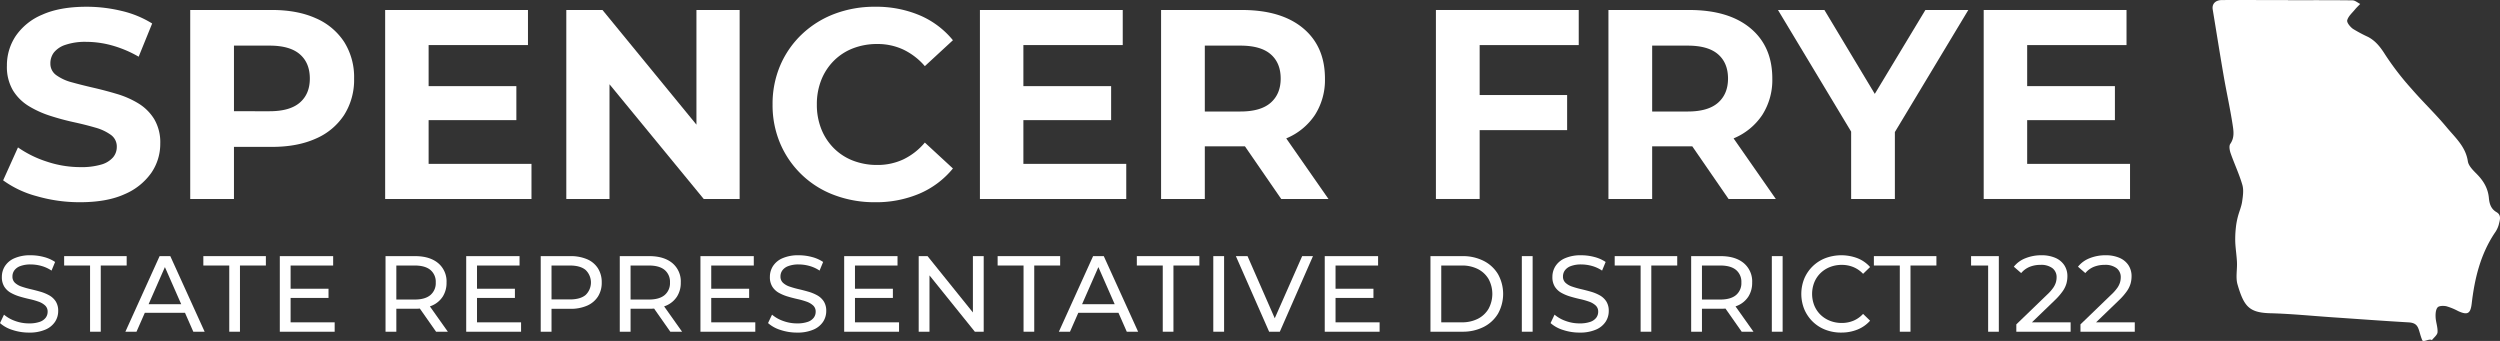
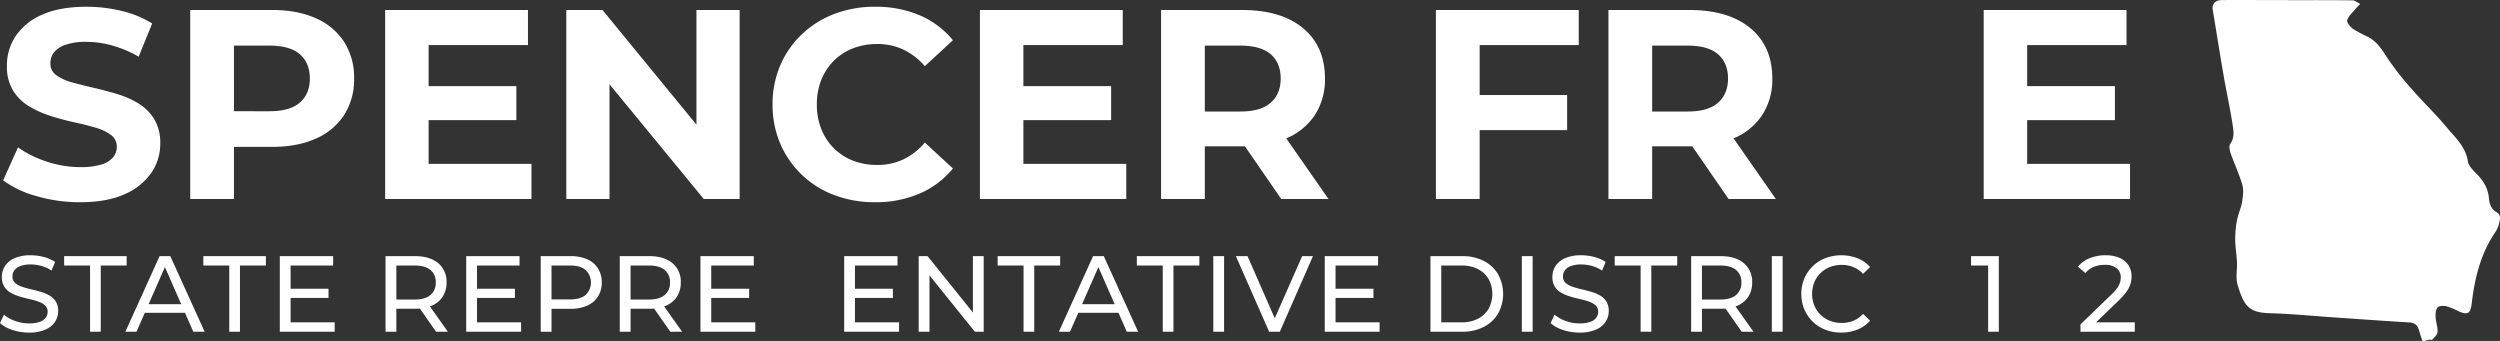
<svg xmlns="http://www.w3.org/2000/svg" width="1111.183" height="151.545" viewBox="0 0 1111.183 151.545">
  <rect x="0" y="0" width="1111.183" height="151.545" fill="#333333" stroke="none" />
  <defs>
    <clipPath id="clip-path">
      <rect id="Rectangle_4" data-name="Rectangle 4" width="948.856" height="144.824" fill="none" />
    </clipPath>
  </defs>
  <g id="Group_3" data-name="Group 3" transform="translate(-167.572 -320)">
    <path id="Path_2" data-name="Path 2" d="M33.5.086c9.577,0,19.155-.056,28.73.074,1.138.016,2.263,1.042,3.395,1.6-.784.82-1.627,1.593-2.341,2.469C62.029,5.772,60.3,7.24,59.849,9.013c-.26,1.023,1.332,2.95,2.556,3.82a62.924,62.924,0,0,0,6.79,3.617c3.4,1.835,5.544,4.662,7.616,7.981A124,124,0,0,0,88.447,39.488c5.041,5.834,10.679,11.164,15.6,17.092,3.773,4.547,8.451,8.582,9.419,15.109.307,2.071,2.387,4.053,4.023,5.717,2.959,3.011,4.939,6.323,5.328,10.623.222,2.455.892,4.827,3.393,6.267,2.378,1.369,1.425,3.68.983,5.61a11.814,11.814,0,0,1-1.831,3.716c-6.305,9.488-8.887,20.179-10.179,31.274-.526,4.513-1.835,5.3-6.04,3.364a26.806,26.806,0,0,0-5.182-2.129c-1.272-.283-3.3-.256-3.949.51-.85,1-.95,2.88-.878,4.358.109,2.243,1.008,4.49.854,6.686-.087,1.223-1.628,2.344-2.513,3.511-1.024-.9-3.824,1.125-4.288,0-1.895-4.591-1.113-7.627-6.055-7.911-11.319-.652-22.628-1.5-33.941-2.265-9.14-.622-18.271-1.556-27.421-1.788-9.548-.242-11.808-2.994-14.673-12.767-.9-3.076-.1-6.624-.257-9.949-.137-2.952-.622-5.888-.753-8.84a45.945,45.945,0,0,1,.254-6.388,32.487,32.487,0,0,1,.89-4.938c.576-2.252,1.566-4.426,1.9-6.7.363-2.458.774-5.168.108-7.464-1.387-4.789-3.558-9.347-5.208-14.07-.451-1.29-.8-3.246-.154-4.168,1.957-2.792,1.462-5.77,1.028-8.585C7.789,48.13,6.191,40.978,4.943,33.769c-1.7-9.84-3.255-19.706-4.881-29.56C-.34,1.778,1.235.046,4.175.024c7.182-.054,14.365,0,21.548.008q3.891.005,7.782,0V.086" transform="translate(1151 320)" fill="#fff" />
    <g id="Group_1" data-name="Group 1" transform="translate(167.572 323)" clip-path="url(#clip-path)">
      <path id="Path_3" data-name="Path 3" d="M35.592,86.881a68.52,68.52,0,0,1-19.319-2.7A45.191,45.191,0,0,1,1.392,77.16l6.6-14.639a48.119,48.119,0,0,0,12.781,6.3,46.933,46.933,0,0,0,14.939,2.46,31.087,31.087,0,0,0,9.3-1.139,10.9,10.9,0,0,0,5.221-3.181,7.153,7.153,0,0,0,1.679-4.68,6.337,6.337,0,0,0-2.639-5.339A21.662,21.662,0,0,0,42.312,53.7q-4.32-1.26-9.539-2.4t-10.441-2.82a44.11,44.11,0,0,1-9.54-4.321A21.2,21.2,0,0,1,5.773,37.2a20.506,20.506,0,0,1-2.7-11.04,23.427,23.427,0,0,1,3.9-13.139A26.681,26.681,0,0,1,18.733,3.54Q26.59,0,38.472,0a66.1,66.1,0,0,1,15.6,1.86,45.053,45.053,0,0,1,13.56,5.581l-6,14.759a51.181,51.181,0,0,0-11.76-4.979,43.263,43.263,0,0,0-11.52-1.62,27.232,27.232,0,0,0-9.239,1.32,10.9,10.9,0,0,0-5.161,3.42,7.924,7.924,0,0,0-1.56,4.859,6.217,6.217,0,0,0,2.64,5.221,20.848,20.848,0,0,0,6.96,3.18q4.32,1.2,9.54,2.4t10.44,2.761a40.443,40.443,0,0,1,9.54,4.2,21.223,21.223,0,0,1,7.02,6.961,20.275,20.275,0,0,1,2.7,10.92,22.711,22.711,0,0,1-3.96,12.96A27.669,27.669,0,0,1,55.452,83.28q-7.862,3.6-19.86,3.6" fill="#fff" />
      <path id="Path_4" data-name="Path 4" d="M84.55,85.44v-84h36.36q11.277,0,19.439,3.66a28.474,28.474,0,0,1,12.6,10.5,29.32,29.32,0,0,1,4.439,16.32,29.1,29.1,0,0,1-4.439,16.2,28.462,28.462,0,0,1-12.6,10.5q-8.16,3.663-19.439,3.661H95.349l8.641-8.76V85.44Zm19.44-29.76-8.641-9.24H119.83q9,0,13.44-3.84t4.44-10.68q0-6.958-4.44-10.8T119.83,17.28H95.349l8.641-9.241Z" fill="#fff" />
      <path id="Path_5" data-name="Path 5" d="M171.19,85.44v-84h63.48v15.6H190.51v52.8h45.72v15.6Zm17.88-50.16h40.439V50.4H189.07Z" fill="#fff" />
      <path id="Path_6" data-name="Path 6" d="M251.709,85.44v-84h16.08l49.56,60.48h-7.8V1.44h19.2v84h-15.96L263.108,24.96h7.8V85.44Z" fill="#fff" />
      <path id="Path_7" data-name="Path 7" d="M388.869,86.881A50.3,50.3,0,0,1,370.808,83.7a41.935,41.935,0,0,1-24-22.859,43.429,43.429,0,0,1-3.419-17.4,43.437,43.437,0,0,1,3.419-17.4,41.624,41.624,0,0,1,9.6-13.8,43.2,43.2,0,0,1,14.46-9.059A50.152,50.152,0,0,1,388.988,0a49.653,49.653,0,0,1,19.74,3.78,38.49,38.49,0,0,1,14.821,11.1L411.068,26.4a29.213,29.213,0,0,0-9.6-7.38,26.966,26.966,0,0,0-11.52-2.46,29.486,29.486,0,0,0-10.8,1.92A24.472,24.472,0,0,0,370.629,24a25.209,25.209,0,0,0-5.58,8.521,28.991,28.991,0,0,0-1.981,10.92,28.971,28.971,0,0,0,1.981,10.919,25.18,25.18,0,0,0,5.58,8.521,24.46,24.46,0,0,0,8.519,5.52,29.465,29.465,0,0,0,10.8,1.919,26.937,26.937,0,0,0,11.52-2.46,28.542,28.542,0,0,0,9.6-7.5l12.481,11.521A38.991,38.991,0,0,1,408.728,83.04a49.269,49.269,0,0,1-19.859,3.841" fill="#fff" />
      <path id="Path_8" data-name="Path 8" d="M435.549,85.44v-84h63.479v15.6h-44.16v52.8h45.721v15.6Zm17.88-50.16h40.439V50.4H453.429Z" fill="#fff" />
      <path id="Path_9" data-name="Path 9" d="M516.068,85.44v-84h35.879q17.52,0,27.241,8.1t9.719,22.38a28.8,28.8,0,0,1-4.439,16.14,28.234,28.234,0,0,1-12.6,10.38q-8.16,3.6-19.439,3.6H526.867l8.641-8.52V85.44Zm19.44-29.76-8.641-9.12h24.481q9,0,13.44-3.9t4.44-10.74q0-6.958-4.44-10.8t-13.44-3.84H526.867l8.641-9.24Zm33.96,29.76-21-30.48h20.76l21.24,30.48Z" fill="#fff" />
      <path id="Path_10" data-name="Path 10" d="M638.225,85.44v-84h63.48v15.6H657.664v68.4Zm18-46.2h40.32v15.6h-40.32Z" fill="#fff" />
      <path id="Path_11" data-name="Path 11" d="M714.905,85.44v-84h35.879q17.52,0,27.241,8.1t9.719,22.38A28.807,28.807,0,0,1,783.3,48.06a28.234,28.234,0,0,1-12.6,10.38q-8.161,3.6-19.439,3.6H725.7l8.641-8.52V85.44Zm19.44-29.76L725.7,46.56h24.481q9,0,13.439-3.9t4.441-10.74q0-6.958-4.441-10.8t-13.439-3.84H725.7l8.641-9.24ZM768.3,85.44l-21-30.48h20.76L789.3,85.44Z" fill="#fff" />
-       <path id="Path_12" data-name="Path 12" d="M822.782,85.44V51.12l4.44,11.76L790.262,1.44H810.9l28.32,47.16H827.343L855.782,1.44h19.08L837.9,62.88l4.32-11.76V85.44Z" fill="#fff" />
      <path id="Path_13" data-name="Path 13" d="M881.7,85.44v-84h63.481v15.6H901.024v52.8h45.72v15.6Zm17.88-50.16h40.44V50.4h-40.44Z" fill="#fff" />
      <path id="Path_14" data-name="Path 14" d="M12.864,144.824a22.928,22.928,0,0,1-7.345-1.176A15.031,15.031,0,0,1,0,140.6l1.776-3.744a15.566,15.566,0,0,0,4.9,2.784,17.63,17.63,0,0,0,6.192,1.1,14.006,14.006,0,0,0,4.752-.672,5.618,5.618,0,0,0,2.687-1.848,4.378,4.378,0,0,0,.865-2.664,3.639,3.639,0,0,0-1.128-2.784,8.41,8.41,0,0,0-2.928-1.7,32.569,32.569,0,0,0-3.96-1.128q-2.16-.479-4.345-1.128a19.381,19.381,0,0,1-3.983-1.656,8.131,8.131,0,0,1-2.9-2.712,7.937,7.937,0,0,1-1.1-4.392,8.834,8.834,0,0,1,1.367-4.776,9.51,9.51,0,0,1,4.225-3.5,17.373,17.373,0,0,1,7.271-1.32,22.5,22.5,0,0,1,5.809.768,16.2,16.2,0,0,1,4.992,2.208l-1.585,3.84a15.432,15.432,0,0,0-4.559-2.088,17.845,17.845,0,0,0-4.657-.648,12.786,12.786,0,0,0-4.655.721,5.664,5.664,0,0,0-2.664,1.92,4.576,4.576,0,0,0-.841,2.687A3.688,3.688,0,0,0,6.648,122.7a8.077,8.077,0,0,0,2.928,1.68,39.491,39.491,0,0,0,3.96,1.129q2.159.5,4.344,1.128a18.6,18.6,0,0,1,3.984,1.631,8.232,8.232,0,0,1,2.9,2.688,7.722,7.722,0,0,1,1.1,4.32A8.627,8.627,0,0,1,24.48,140a9.622,9.622,0,0,1-4.3,3.505,17.722,17.722,0,0,1-7.319,1.319" fill="#fff" />
      <path id="Path_15" data-name="Path 15" d="M40.031,144.44V115.016H28.511V110.84H56.3v4.176H44.783V144.44Z" fill="#fff" />
      <path id="Path_16" data-name="Path 16" d="M55.728,144.44l15.215-33.6h4.752l15.265,33.6H85.92L72.336,113.528h1.92L60.672,144.44Zm6.48-8.4,1.3-3.84H82.416l1.392,3.84Z" fill="#fff" />
      <path id="Path_17" data-name="Path 17" d="M101.9,144.44V115.016H90.383V110.84h27.792v4.176H106.656V144.44Z" fill="#fff" />
      <path id="Path_18" data-name="Path 18" d="M124.367,144.44v-33.6h23.712v4.175H129.167v25.248h19.584v4.176Zm4.368-19.1h17.28v4.079h-17.28Z" fill="#fff" />
      <path id="Path_19" data-name="Path 19" d="M171.359,144.44v-33.6h13.1q6.526,0,10.272,3.1a10.567,10.567,0,0,1,3.744,8.616,11.343,11.343,0,0,1-1.68,6.264,10.729,10.729,0,0,1-4.8,4.008,18.425,18.425,0,0,1-7.536,1.392H174l2.16-2.208V144.44Zm4.8-11.952L174,130.136h10.32q4.606,0,6.983-1.992a6.894,6.894,0,0,0,2.376-5.592,6.825,6.825,0,0,0-2.376-5.568q-2.375-1.968-6.983-1.968H174l2.16-2.4Zm17.664,11.952-8.544-12.192h5.136l8.639,12.192Z" fill="#fff" />
      <path id="Path_20" data-name="Path 20" d="M207.215,144.44v-33.6h23.712v4.175H212.015v25.248H231.6v4.176Zm4.368-19.1h17.28v4.079h-17.28Z" fill="#fff" />
      <path id="Path_21" data-name="Path 21" d="M240.335,144.44v-33.6h13.1a18.426,18.426,0,0,1,7.536,1.391,10.683,10.683,0,0,1,4.8,4.032,11.466,11.466,0,0,1,1.68,6.288,11.343,11.343,0,0,1-1.68,6.264,10.867,10.867,0,0,1-4.8,4.032,18.136,18.136,0,0,1-7.536,1.416H242.975l2.16-2.255V144.44Zm4.8-11.952-2.16-2.4h10.32q4.606,0,6.984-1.969a7.712,7.712,0,0,0,0-11.136q-2.376-1.967-6.984-1.968h-10.32l2.16-2.4Z" fill="#fff" />
      <path id="Path_22" data-name="Path 22" d="M275.471,144.44v-33.6h13.1q6.526,0,10.272,3.1a10.567,10.567,0,0,1,3.744,8.616,11.343,11.343,0,0,1-1.68,6.264,10.729,10.729,0,0,1-4.8,4.008,18.425,18.425,0,0,1-7.536,1.392H278.111l2.16-2.208V144.44Zm4.8-11.952-2.16-2.352h10.32q4.607,0,6.983-1.992a6.894,6.894,0,0,0,2.376-5.592,6.825,6.825,0,0,0-2.376-5.568q-2.375-1.968-6.983-1.968h-10.32l2.16-2.4Zm17.664,11.952-8.544-12.192h5.136l8.639,12.192Z" fill="#fff" />
      <path id="Path_23" data-name="Path 23" d="M311.326,144.44v-33.6h23.712v4.175H316.126v25.248H335.71v4.176Zm4.368-19.1h17.279v4.079H315.694Z" fill="#fff" />
-       <path id="Path_24" data-name="Path 24" d="M354.237,144.824a22.922,22.922,0,0,1-7.344-1.176,15.044,15.044,0,0,1-5.52-3.048l1.776-3.744a15.56,15.56,0,0,0,4.9,2.784,17.629,17.629,0,0,0,6.191,1.1,14,14,0,0,0,4.752-.672,5.621,5.621,0,0,0,2.688-1.848,4.379,4.379,0,0,0,.865-2.664,3.636,3.636,0,0,0-1.129-2.784,8.4,8.4,0,0,0-2.928-1.7,32.515,32.515,0,0,0-3.96-1.128q-2.158-.479-4.344-1.128a19.367,19.367,0,0,1-3.984-1.656,8.128,8.128,0,0,1-2.9-2.712,7.928,7.928,0,0,1-1.105-4.392,8.826,8.826,0,0,1,1.368-4.776,9.507,9.507,0,0,1,4.224-3.5,17.378,17.378,0,0,1,7.272-1.32,22.494,22.494,0,0,1,5.808.768,16.192,16.192,0,0,1,4.992,2.208l-1.584,3.84a15.444,15.444,0,0,0-4.559-2.088,17.845,17.845,0,0,0-4.657-.648,12.8,12.8,0,0,0-4.656.721,5.664,5.664,0,0,0-2.664,1.92,4.575,4.575,0,0,0-.84,2.687,3.691,3.691,0,0,0,1.128,2.832,8.094,8.094,0,0,0,2.928,1.68,39.565,39.565,0,0,0,3.96,1.129q2.16.5,4.345,1.128a18.616,18.616,0,0,1,3.983,1.631,8.234,8.234,0,0,1,2.9,2.688,7.73,7.73,0,0,1,1.1,4.32A8.627,8.627,0,0,1,365.853,140a9.625,9.625,0,0,1-4.3,3.505,17.723,17.723,0,0,1-7.32,1.319" fill="#fff" />
      <path id="Path_25" data-name="Path 25" d="M375.213,144.44v-33.6h23.712v4.175H380.013v25.248H399.6v4.176Zm4.368-19.1h17.28v4.079h-17.28Z" fill="#fff" />
      <path id="Path_26" data-name="Path 26" d="M408.333,144.44v-33.6h3.936l22.224,27.6h-2.064v-27.6h4.8v33.6h-3.936l-22.225-27.6h2.065v27.6Z" fill="#fff" />
      <path id="Path_27" data-name="Path 27" d="M454.94,144.44V115.016H443.42V110.84h27.792v4.176h-11.52V144.44Z" fill="#fff" />
      <path id="Path_28" data-name="Path 28" d="M470.637,144.44l15.215-33.6H490.6l15.265,33.6h-5.04l-13.584-30.912h1.92L475.581,144.44Zm6.48-8.4,1.3-3.84h18.912l1.392,3.84Z" fill="#fff" />
      <path id="Path_29" data-name="Path 29" d="M516.813,144.44V115.016H505.292V110.84h27.792v4.176H521.565V144.44Z" fill="#fff" />
      <rect id="Rectangle_1" data-name="Rectangle 1" width="4.8" height="33.6" transform="translate(539.276 110.841)" fill="#fff" />
      <path id="Path_30" data-name="Path 30" d="M564.093,144.44l-14.784-33.6h5.184l13.584,31.008H565.1l13.68-31.008h4.8l-14.736,33.6Z" fill="#fff" />
      <path id="Path_31" data-name="Path 31" d="M588.812,144.44v-33.6h23.712v4.175H593.612v25.248H613.2v4.176Zm4.369-19.1H610.46v4.079H593.181Z" fill="#fff" />
      <path id="Path_32" data-name="Path 32" d="M635.8,144.44v-33.6h14.16a20.443,20.443,0,0,1,9.481,2.112,15.618,15.618,0,0,1,6.383,5.9,18.054,18.054,0,0,1,0,17.568,15.6,15.6,0,0,1-6.383,5.9,20.419,20.419,0,0,1-9.481,2.113Zm4.8-4.176h9.072a15.482,15.482,0,0,0,7.225-1.584,11.528,11.528,0,0,0,4.727-4.44,13.859,13.859,0,0,0,0-13.224A11.571,11.571,0,0,0,656.9,116.6a15.47,15.47,0,0,0-7.225-1.584H640.6Z" fill="#fff" />
      <rect id="Rectangle_2" data-name="Rectangle 2" width="4.801" height="33.6" transform="translate(676.411 110.841)" fill="#fff" />
      <path id="Path_33" data-name="Path 33" d="M702.044,144.824a22.917,22.917,0,0,1-7.344-1.176,15.027,15.027,0,0,1-5.52-3.048l1.776-3.744a15.566,15.566,0,0,0,4.9,2.784,17.634,17.634,0,0,0,6.192,1.1,14.006,14.006,0,0,0,4.752-.672,5.621,5.621,0,0,0,2.688-1.848,4.384,4.384,0,0,0,.864-2.664,3.635,3.635,0,0,0-1.128-2.784,8.4,8.4,0,0,0-2.928-1.7,32.57,32.57,0,0,0-3.96-1.128q-2.16-.479-4.344-1.128A19.366,19.366,0,0,1,694,127.16a8.139,8.139,0,0,1-2.9-2.712,7.937,7.937,0,0,1-1.1-4.392,8.826,8.826,0,0,1,1.368-4.776,9.507,9.507,0,0,1,4.224-3.5,17.375,17.375,0,0,1,7.272-1.32,22.494,22.494,0,0,1,5.808.768,16.2,16.2,0,0,1,4.992,2.208l-1.584,3.84a15.449,15.449,0,0,0-4.56-2.088,17.844,17.844,0,0,0-4.656-.648,12.8,12.8,0,0,0-4.656.721,5.664,5.664,0,0,0-2.664,1.92,4.575,4.575,0,0,0-.84,2.687,3.687,3.687,0,0,0,1.128,2.832,8.077,8.077,0,0,0,2.928,1.68,39.568,39.568,0,0,0,3.96,1.129q2.16.5,4.344,1.128a18.6,18.6,0,0,1,3.984,1.631,8.243,8.243,0,0,1,2.9,2.688,7.73,7.73,0,0,1,1.1,4.32A8.626,8.626,0,0,1,713.66,140a9.625,9.625,0,0,1-4.3,3.505,17.727,17.727,0,0,1-7.32,1.319" fill="#fff" />
      <path id="Path_34" data-name="Path 34" d="M729.211,144.44V115.016h-11.52V110.84h27.792v4.176h-11.52V144.44Z" fill="#fff" />
      <path id="Path_35" data-name="Path 35" d="M751.675,144.44v-33.6h13.1q6.527,0,10.272,3.1a10.567,10.567,0,0,1,3.744,8.616,11.352,11.352,0,0,1-1.679,6.264,10.738,10.738,0,0,1-4.8,4.008,18.425,18.425,0,0,1-7.536,1.392H754.315l2.16-2.208V144.44Zm4.8-11.952-2.16-2.352h10.32q4.608,0,6.984-1.992a6.894,6.894,0,0,0,2.376-5.592,6.825,6.825,0,0,0-2.376-5.568q-2.376-1.968-6.984-1.968h-10.32l2.16-2.4Zm17.664,11.952-8.544-12.192h5.136l8.64,12.192Z" fill="#fff" />
      <rect id="Rectangle_3" data-name="Rectangle 3" width="4.8" height="33.6" transform="translate(787.53 110.841)" fill="#fff" />
      <path id="Path_36" data-name="Path 36" d="M818.394,144.824a19.221,19.221,0,0,1-7.08-1.271,16.571,16.571,0,0,1-5.616-3.6,16.894,16.894,0,0,1-3.72-5.447,18.189,18.189,0,0,1,0-13.729,16.706,16.706,0,0,1,9.384-9.048,20.252,20.252,0,0,1,14.256.048,14.712,14.712,0,0,1,5.591,3.912l-3.12,3.025a12.452,12.452,0,0,0-4.319-3,13.4,13.4,0,0,0-5.137-.985,14.166,14.166,0,0,0-5.256.96,12.618,12.618,0,0,0-4.2,2.688,12.145,12.145,0,0,0-2.76,4.1,14.024,14.024,0,0,0,0,10.321,12.141,12.141,0,0,0,2.76,4.1,12.605,12.605,0,0,0,4.2,2.689,14.146,14.146,0,0,0,5.256.96,13.415,13.415,0,0,0,5.137-.985,12.18,12.18,0,0,0,4.319-3.048l3.12,3.024a14.924,14.924,0,0,1-5.591,3.936,18.9,18.9,0,0,1-7.224,1.344" fill="#fff" />
-       <path id="Path_37" data-name="Path 37" d="M844.41,144.44V115.016H832.89V110.84h27.792v4.176h-11.52V144.44Z" fill="#fff" />
      <path id="Path_38" data-name="Path 38" d="M883.673,144.44V112.76l2.064,2.256h-9.648V110.84h12.336v33.6Z" fill="#fff" />
-       <path id="Path_39" data-name="Path 39" d="M896.2,144.44v-3.264l13.68-13.2a19.3,19.3,0,0,0,2.712-3.048,8.646,8.646,0,0,0,1.2-2.448,8.174,8.174,0,0,0,.311-2.184,4.984,4.984,0,0,0-1.823-4.08,8.264,8.264,0,0,0-5.328-1.488,12.649,12.649,0,0,0-4.849.888,9.706,9.706,0,0,0-3.744,2.76l-3.263-2.832a12.284,12.284,0,0,1,5.16-3.768,18.72,18.72,0,0,1,7.128-1.32,15.193,15.193,0,0,1,6.095,1.128,9.013,9.013,0,0,1,4.009,3.24,8.762,8.762,0,0,1,1.416,4.992,12.13,12.13,0,0,1-.433,3.216,11.525,11.525,0,0,1-1.631,3.36,26.8,26.8,0,0,1-3.456,3.984l-12.193,11.76-1.151-1.872h20.3v4.176Z" fill="#fff" />
      <path id="Path_40" data-name="Path 40" d="M924.713,144.44v-3.264l13.68-13.2a19.3,19.3,0,0,0,2.712-3.048,8.644,8.644,0,0,0,1.2-2.448,8.171,8.171,0,0,0,.311-2.184,4.984,4.984,0,0,0-1.823-4.08,8.264,8.264,0,0,0-5.328-1.488,12.649,12.649,0,0,0-4.849.888,9.706,9.706,0,0,0-3.744,2.76l-3.263-2.832a12.284,12.284,0,0,1,5.16-3.768,18.721,18.721,0,0,1,7.128-1.32,15.193,15.193,0,0,1,6.1,1.128,9.012,9.012,0,0,1,4.009,3.24,8.762,8.762,0,0,1,1.416,4.992,12.129,12.129,0,0,1-.433,3.216,11.528,11.528,0,0,1-1.631,3.36,26.8,26.8,0,0,1-3.456,3.984L929.7,142.136l-1.151-1.872h20.3v4.176Z" fill="#fff" />
    </g>
  </g>
</svg>